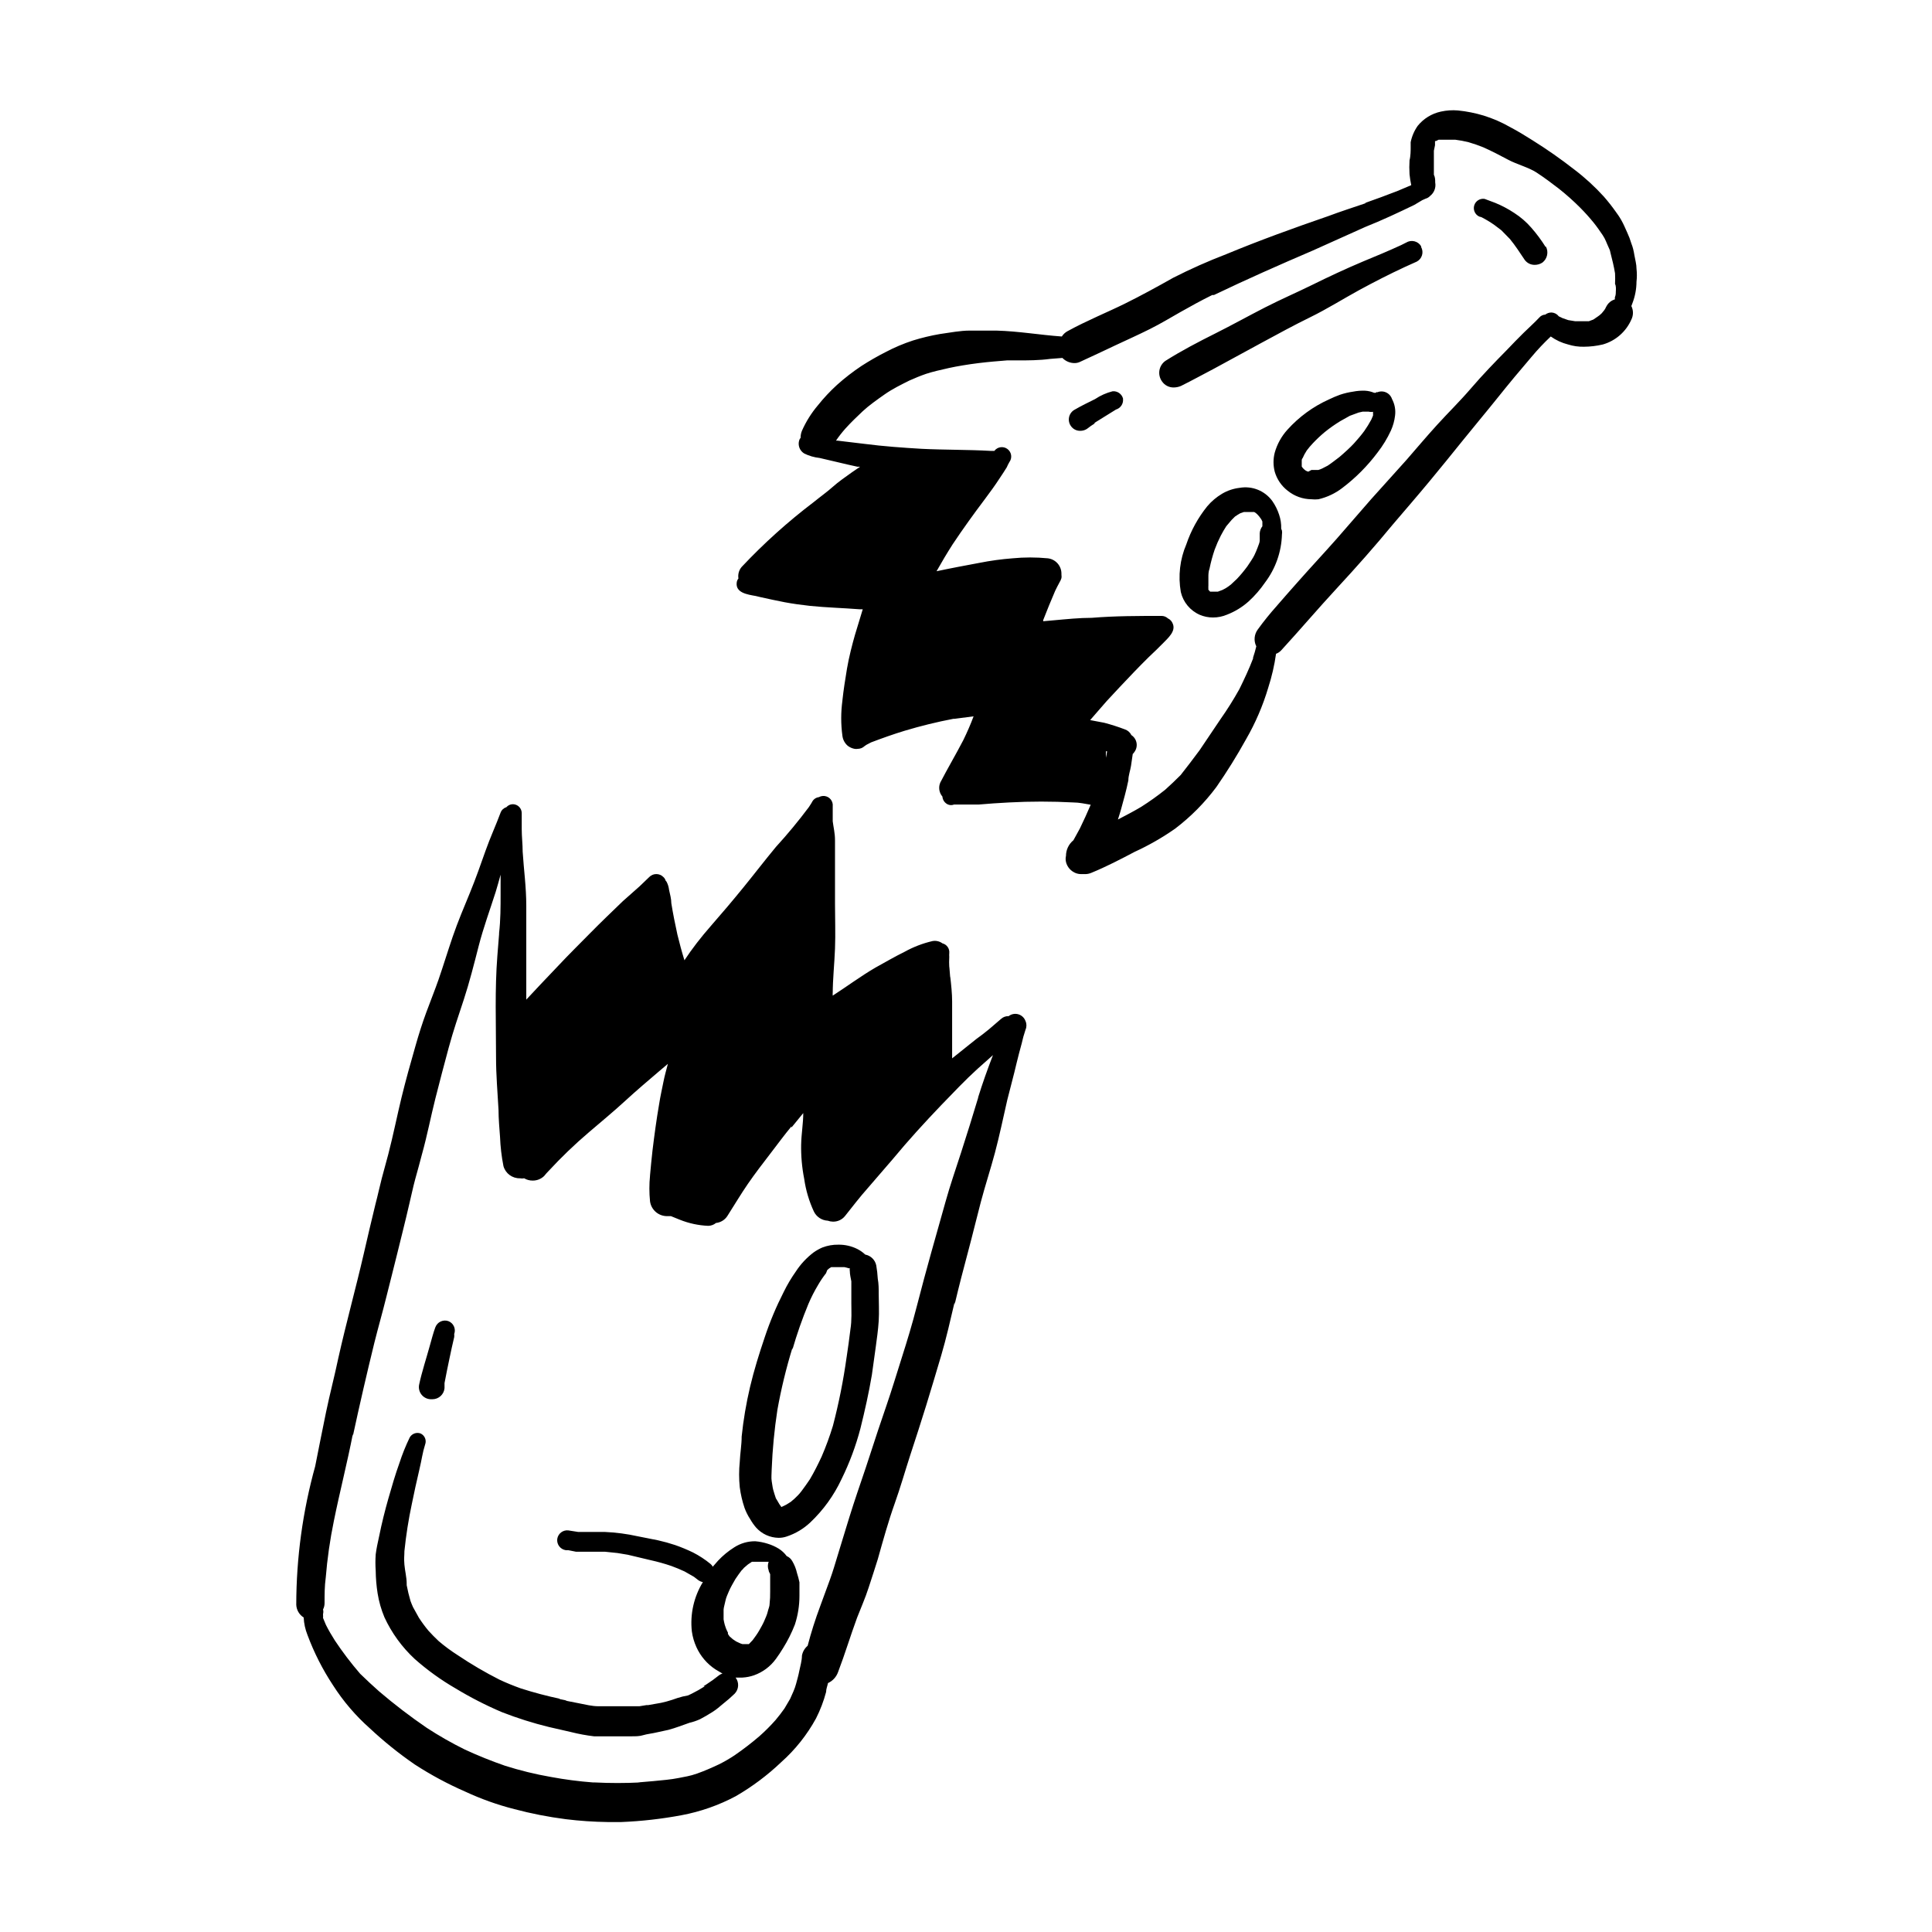
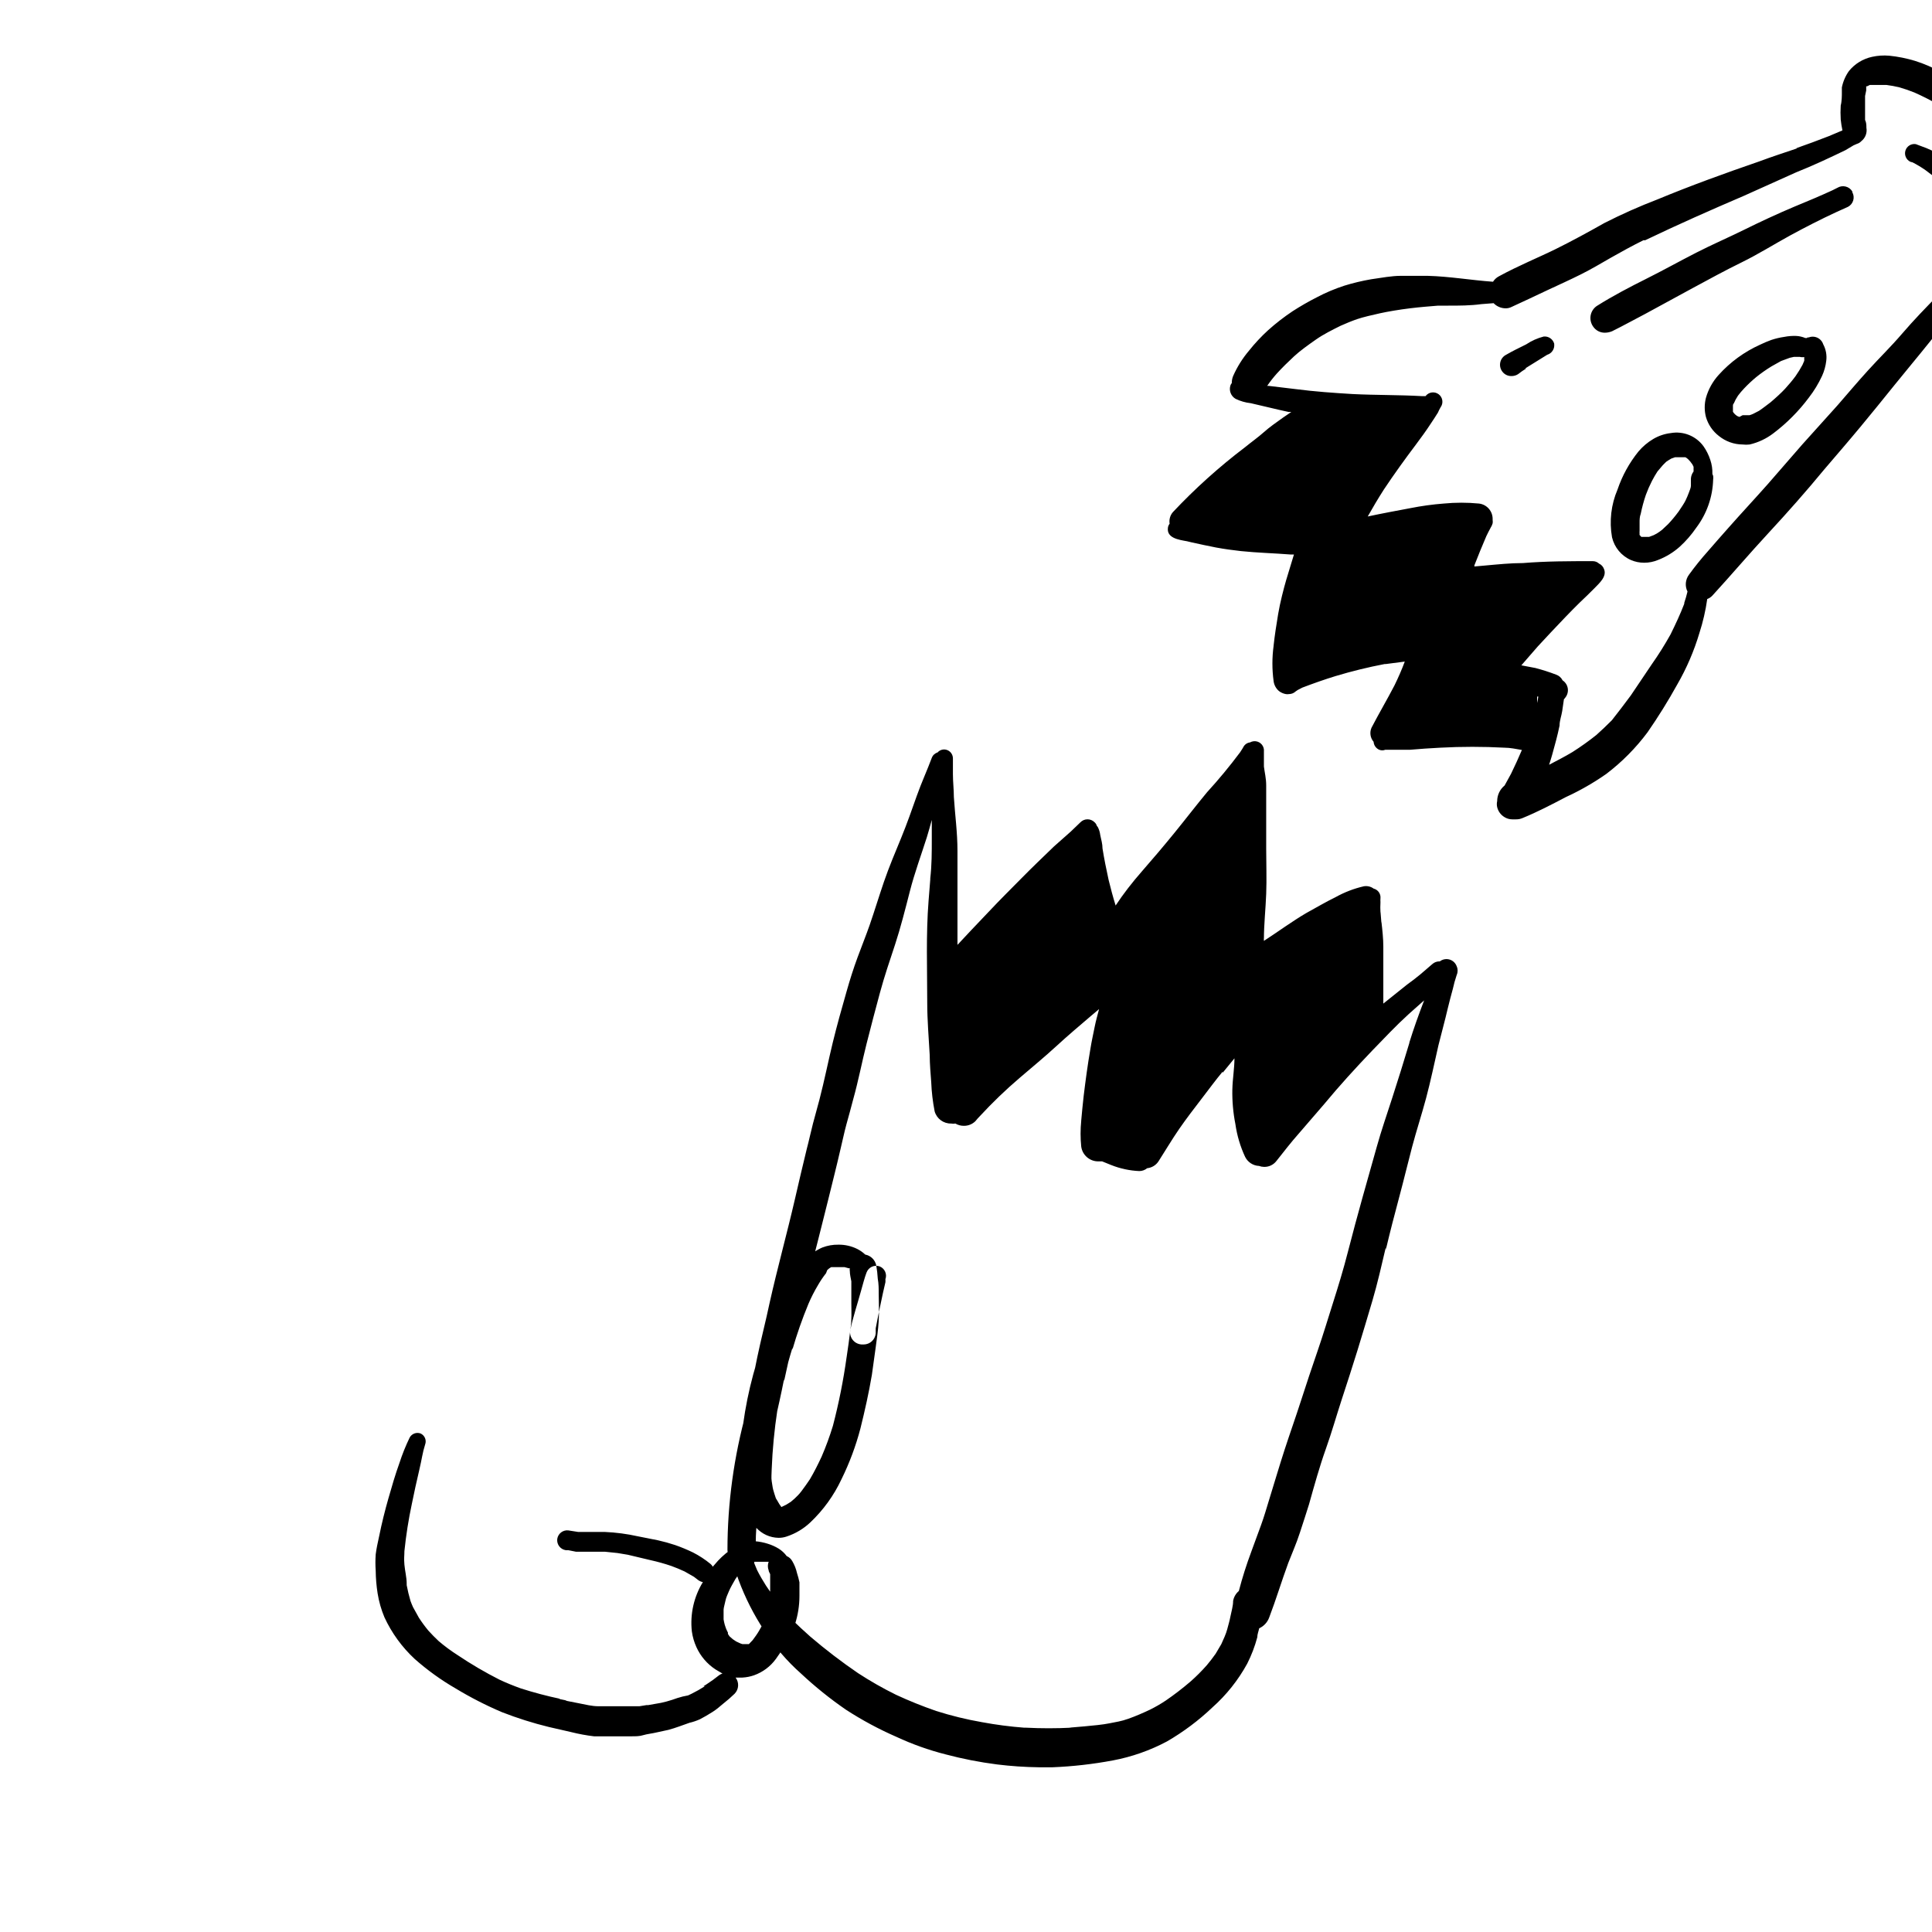
<svg xmlns="http://www.w3.org/2000/svg" fill="#000000" width="800px" height="800px" version="1.1" viewBox="144 144 512 512">
-   <path d="m355.21 560.86c-0.25-1.117-0.676-2.188-1.262-3.172-0.328-0.586-0.844-1.047-1.461-1.309-0.578-0.781-1.293-1.449-2.113-1.965-0.918-0.559-1.898-1-2.922-1.312-1.066-0.336-2.164-0.559-3.277-0.652-1.98-0.027-3.926 0.535-5.59 1.609-1.574 0.988-3.012 2.176-4.285 3.527l-1.41 1.613c-0.141-0.27-0.328-0.508-0.555-0.707-1.445-1.191-3.016-2.219-4.684-3.074-1.539-0.746-3.121-1.402-4.738-1.965-1.488-0.496-3-0.914-4.531-1.258l-5.344-1.059c-2.883-0.641-5.812-1.027-8.766-1.156h-7.051l-2.57-0.402v-0.004c-1.441-0.18-2.766 0.828-2.973 2.269-0.18 1.441 0.828 2.762 2.266 2.973h0.656l2.016 0.402h7.906-0.25l3.375 0.352 2.719 0.453 6.144 1.461h0.004c1.824 0.406 3.625 0.91 5.391 1.512 1.211 0.453 2.367 0.906 3.527 1.461l2.469 1.41 1.109 0.855v0.004c0.375 0.273 0.805 0.465 1.258 0.551-2.391 3.906-3.422 8.496-2.922 13.051 0.199 1.445 0.609 2.852 1.211 4.18 1.09 2.402 2.836 4.445 5.039 5.894l1.863 1.109c-0.328 0.09-0.637 0.246-0.906 0.453-1.051 0.848-2.144 1.637-3.277 2.367l-0.855 0.555h0.352c-1.121 0.715-2.281 1.371-3.477 1.965l-0.957 0.453-1.461 0.301v0.004c-0.918 0.238-1.828 0.523-2.719 0.855-0.977 0.32-1.969 0.59-2.973 0.805l-3.426 0.605h-0.453l-1.863 0.301h-7.809-3.023c-1.762 0-3.477-0.453-5.039-0.754l-3.828-0.754h0.504l-2.215-0.453h0.453-0.004c-3.535-0.746-7.035-1.672-10.477-2.773-1.965-0.707-3.828-1.461-5.644-2.316-3.824-1.938-7.523-4.109-11.082-6.5-1.766-1.125-3.445-2.371-5.039-3.727-0.957-0.906-1.863-1.812-2.719-2.769l-0.004-0.004c-0.906-1.09-1.746-2.234-2.516-3.426l-1.562-2.82c-0.25-0.555-0.453-1.059-0.656-1.613-0.406-1.375-0.742-2.769-1.008-4.18v-0.402c0-1.664-0.453-3.324-0.605-5.039-0.152-1.715 0-2.367 0-3.578 0.43-4.195 1.086-8.367 1.965-12.492 0.605-2.973 1.258-5.996 1.965-8.969 0.707-2.973 0.855-4.586 1.562-6.801 0.43-1.141-0.102-2.418-1.207-2.922-1.09-0.398-2.305 0.051-2.875 1.055-1.059 2.188-1.969 4.441-2.719 6.754-1.109 3.074-2.016 6.195-2.922 9.371-0.906 3.176-1.762 6.551-2.469 10.078-0.352 1.613-0.707 3.176-0.906 4.785v-0.004c-0.102 1.445-0.102 2.891 0 4.336 0.023 2.008 0.191 4.012 0.504 5.992 0.348 2.184 0.957 4.312 1.812 6.352 1.926 4.16 4.648 7.91 8.012 11.031 3.34 2.957 6.969 5.574 10.832 7.809 3.941 2.387 8.051 4.492 12.293 6.297 4.055 1.582 8.215 2.898 12.441 3.93l5.945 1.359v0.004c1.973 0.492 3.977 0.863 5.996 1.105h3.223 6.856c1.008 0 2.016 0 2.973-0.301 0.957-0.301 2.469-0.453 3.68-0.754l3.023-0.656c1.863-0.504 3.68-1.211 5.543-1.863h-0.004c0.969-0.223 1.914-0.543 2.82-0.957 1.16-0.605 2.266-1.258 3.375-1.965s1.812-1.359 2.719-2.117h0.004c1.07-0.836 2.098-1.727 3.07-2.672 1.137-1.164 1.246-2.988 0.254-4.281h1.816-0.004c1.047-0.055 2.082-0.258 3.074-0.605 2.324-0.828 4.344-2.336 5.793-4.332 0.656-0.906 1.309-1.863 1.914-2.871 1.234-1.98 2.281-4.07 3.125-6.246 0.801-2.457 1.207-5.023 1.207-7.609v-3.578c-0.168-0.832-0.387-1.656-0.652-2.469zm-7.254 8.211c0 0.656-0.352 1.359-0.504 2.066s-0.605 1.715-0.957 2.519c-0.352 0.805-0.855 1.664-1.309 2.469-0.453 0.805-1.109 1.715-1.715 2.519l-1.008 1.059h-1.715c-0.277-0.07-0.551-0.172-0.805-0.301l-0.855-0.402-0.906-0.605-0.855-0.754-0.402-0.605h-0.004c-0.023-0.117-0.023-0.238 0-0.355-0.207-0.391-0.391-0.797-0.555-1.207l-0.301-0.906c-0.125-0.465-0.227-0.938-0.305-1.414v-1.059-1.512c0-0.504 0.352-1.613 0.504-2.418 0.152-0.805 0.555-1.613 0.906-2.469s1.109-2.168 1.715-3.223v-0.25 0.25c0.555-0.805 1.059-1.562 1.613-2.266 0.242-0.211 0.461-0.449 0.652-0.707l1.059-0.906 1.059-0.707h4.434c-0.277 0.73-0.277 1.539 0 2.269 0 0.301 0.25 0.656 0.402 1.008v1.008 3.578-0.004c0.02 1.113-0.031 2.223-0.152 3.328zm28.266-89.727h-0.004c-0.301-1.461-1.457-2.594-2.922-2.871-0.617-0.582-1.312-1.074-2.066-1.461-1.562-0.785-3.289-1.184-5.039-1.16-1.461-0.027-2.914 0.23-4.281 0.758-0.816 0.355-1.59 0.793-2.316 1.309-1.84 1.398-3.426 3.102-4.688 5.039-1.219 1.723-2.297 3.543-3.223 5.441-1.98 3.879-3.668 7.906-5.039 12.039-1.461 4.332-2.82 8.664-3.879 13.148v0.004c-1.016 4.312-1.758 8.688-2.215 13.098 0 2.215-0.402 4.434-0.504 6.699-0.227 2.246-0.227 4.508 0 6.754 0.238 1.848 0.66 3.672 1.258 5.441 0.383 1.062 0.891 2.078 1.512 3.019 0.445 0.789 0.969 1.535 1.562 2.219 1.516 1.695 3.668 2.68 5.945 2.719 0.734 0.008 1.469-0.113 2.164-0.352 2.332-0.77 4.465-2.043 6.25-3.727 3.445-3.262 6.25-7.141 8.262-11.438 2.129-4.32 3.816-8.844 5.035-13.504 1.16-4.684 2.215-9.371 3.023-14.156 0.352-2.418 0.707-5.039 1.008-7.254 0.301-2.215 0.656-4.684 0.805-7.055 0.152-2.367 0-5.039 0-7.152 0-1.359 0-2.672-0.25-4.031-0.066-1.184-0.199-2.359-0.402-3.527zm-6.852 16.977c-0.301 2.469-0.656 5.039-1.008 7.356l-0.004 0.004c-0.852 6.129-2.062 12.199-3.629 18.188-0.84 2.754-1.832 5.465-2.973 8.109-0.957 2.066-1.965 4.082-3.125 6.047-0.707 1.059-1.461 2.117-2.215 3.125-0.754 1.008-1.211 1.359-1.863 2.016l-1.008 0.855-1.211 0.754-1.258 0.605c-0.398-0.523-0.754-1.078-1.059-1.664-0.148-0.207-0.285-0.426-0.402-0.652-0.25-0.754-0.504-1.512-0.707-2.266-0.203-0.754-0.25-1.512-0.402-2.316-0.152-0.805 0-2.066 0-3.074v-0.004c0.207-5.281 0.711-10.543 1.512-15.77 0.996-5.551 2.324-11.035 3.981-16.422v0.453c1.184-4.106 2.598-8.145 4.234-12.094 0.738-1.734 1.598-3.418 2.566-5.035 0.629-1.094 1.336-2.137 2.117-3.125 0.086-0.273 0.188-0.543 0.301-0.805l0.504-0.453 0.555-0.352h3.527l1.109 0.301h0.301c-0.051 0.25-0.051 0.504 0 0.754 0 0.906 0.25 1.812 0.402 2.719v5.793c0 1.918 0.152 4.59-0.25 6.957zm-114.27 14.512c0.352-1.664 0.805-3.273 1.309-5.039 0.504-1.762 1.008-3.375 1.461-5.039 0.504-1.762 0.957-3.578 1.512-5.039l0.004 0.004c0.52-1.375 2.035-2.09 3.426-1.613 1.371 0.52 2.07 2.051 1.559 3.426 0.031 0.27 0.031 0.539 0 0.809-0.453 1.863-0.855 3.777-1.258 5.691-0.402 1.914-0.906 4.332-1.309 6.5v1.359c-0.156 1.645-1.523 2.902-3.176 2.922h-0.25c-1.016 0.043-1.988-0.391-2.633-1.172-0.645-0.781-0.883-1.824-0.645-2.809zm265.51-301.38c0.375 0.668 0.461 1.453 0.242 2.184-0.219 0.734-0.723 1.344-1.398 1.695l-3.125 1.41c-4.133 1.914-8.16 3.981-12.141 6.144-3.981 2.168-8.566 5.039-12.898 7.152-4.332 2.117-8.664 4.484-12.949 6.801l-12.594 6.852c-2.922 1.512-5.793 3.125-8.766 4.586v0.004c-0.605 0.258-1.258 0.395-1.914 0.402-1.25 0.027-2.426-0.578-3.125-1.609-0.605-0.84-0.852-1.891-0.684-2.91 0.172-1.023 0.742-1.934 1.59-2.531 4.231-2.672 8.766-5.039 13.199-7.254 4.434-2.215 8.766-4.637 13.199-6.902s8.465-3.981 12.645-6.047 8.816-4.231 13.352-6.144c3.426-1.41 6.801-2.82 10.078-4.332l1.309-0.656c0.656-0.41 1.445-0.535 2.191-0.355 0.75 0.18 1.395 0.652 1.789 1.312zm-78.996 40.305c0.125 1.254-0.66 2.414-1.863 2.773l-0.402 0.25-5.441 3.375h0.301c-0.754 0.457-1.477 0.965-2.168 1.512-0.523 0.336-1.137 0.512-1.762 0.504-0.98 0.023-1.91-0.449-2.469-1.258-0.508-0.703-0.68-1.594-0.477-2.438 0.203-0.84 0.762-1.551 1.535-1.945 1.715-1.008 3.527-1.863 5.34-2.769v-0.004c1.418-0.945 2.984-1.641 4.637-2.066 1.266-0.117 2.434 0.691 2.769 1.918zm41.918 34.359c0.039-1.266-0.148-2.527-0.555-3.727-0.422-1.293-1.031-2.516-1.812-3.629-1.988-2.719-5.352-4.066-8.668-3.477-1.637 0.191-3.215 0.723-4.633 1.562-1.488 0.883-2.816 2.008-3.93 3.324-2.426 3.008-4.305 6.418-5.543 10.078-1.703 3.984-2.211 8.379-1.461 12.645 0.629 2.699 2.496 4.941 5.039 6.047 1.098 0.465 2.281 0.703 3.477 0.703 1.277 0.004 2.547-0.254 3.727-0.754 2.09-0.809 4.016-1.988 5.691-3.477 1.652-1.504 3.125-3.195 4.383-5.039 2.785-3.68 4.352-8.133 4.484-12.746 0.055-0.332 0.055-0.672 0-1.008zm-5.691 1.109v0.25 1.762c0 0.555-0.352 1.258-0.555 1.863s-0.555 1.359-0.855 2.016c-0.301 0.656-1.211 2.016-1.863 2.973l-0.004 0.004c-0.855 1.164-1.777 2.277-2.769 3.324l-1.613 1.512c-0.434 0.348-0.887 0.668-1.359 0.957l-0.855 0.453-1.211 0.453h-2.062l-0.453-0.504h-0.004c-0.023-0.098-0.023-0.203 0-0.301-0.023-0.27-0.023-0.539 0-0.805v-0.805-1.512c0-0.504 0-1.41 0.301-2.168 0.348-1.707 0.801-3.391 1.363-5.039 0.461-1.258 1-2.484 1.609-3.676 0.453-0.906 0.957-1.715 1.461-2.519l1.41-1.664 0.906-0.906 0.605-0.402 0.754-0.453 1.008-0.352h2.723l0.402 0.25 0.402 0.352 0.504 0.555 0.555 0.754 0.301 0.605h0.004c0.012 0.234 0.012 0.473 0 0.707v0.555c-0.426 0.551-0.672 1.219-0.707 1.914zm31.086-37.383-0.352 0.25h-0.402l-0.004 0.004c-0.754-0.316-1.555-0.504-2.371-0.555-1.078-0.043-2.16 0.039-3.223 0.25-1.164 0.168-2.309 0.438-3.426 0.809-1.012 0.367-2.004 0.785-2.973 1.258-4.176 1.879-7.918 4.609-10.984 8.012-1.582 1.738-2.738 3.828-3.375 6.094-0.426 1.652-0.426 3.387 0 5.039 0.578 2 1.777 3.766 3.426 5.039 1.781 1.449 4.004 2.25 6.297 2.266 0.621 0.074 1.246 0.074 1.867 0 2.285-0.531 4.434-1.543 6.297-2.973 3.551-2.684 6.703-5.856 9.371-9.422 1.391-1.789 2.574-3.734 3.527-5.793 0.57-1.262 0.945-2.602 1.105-3.981 0.195-1.508-0.086-3.039-0.805-4.383-0.258-0.789-0.836-1.434-1.598-1.77-0.758-0.336-1.625-0.336-2.383 0.008zm-20.152 19.094m19.094-14.359h-0.004c0.023 0.285 0.023 0.574 0 0.859 0.023 0.234 0.023 0.469 0 0.703l-0.453 1.059c-0.562 1.043-1.184 2.055-1.863 3.023-0.855 1.16-1.762 2.215-2.719 3.273s-2.519 2.469-3.879 3.629c-1.008 0.754-2.016 1.562-3.074 2.266l-1.461 0.754v0.004c-0.344 0.164-0.695 0.297-1.059 0.402h-1.816l-0.855 0.453-0.605-0.25-0.453-0.352-0.352-0.352-0.301-0.402v-0.5-0.707-0.301c0-0.25 0-0.504 0.25-0.754l0.453-0.957 0.605-1.008v-0.012c0.516-0.688 1.07-1.344 1.664-1.965 0.996-1.055 2.055-2.047 3.172-2.973 1.297-1.047 2.66-2.004 4.082-2.871l2.519-1.41 2.316-0.855 1.109-0.25h1.512v-0.004c0.477 0.129 0.98 0.129 1.461 0zm45.797-43.277h-0.004c0.789 1.457 0.406 3.273-0.906 4.285-0.598 0.395-1.301 0.605-2.016 0.605-1.051 0.023-2.047-0.465-2.672-1.312-1.258-1.863-2.469-3.777-3.93-5.543l-2.266-2.316-1.863-1.41c-1.094-0.766-2.238-1.457-3.426-2.066l-0.555-0.148c-1.125-0.512-1.699-1.777-1.344-2.961 0.355-1.184 1.535-1.922 2.754-1.727l2.82 1.059c1.762 0.723 3.449 1.617 5.039 2.672 1.691 1.086 3.219 2.406 4.535 3.93 1.395 1.59 2.656 3.293 3.777 5.086zm-324 362.64m181.62-158.65c-0.723-0.031-1.43 0.223-1.965 0.703l-3.223 2.769c-1.109 0.906-2.266 1.812-3.477 2.672l-6.297 5.039v-1.965-6.801-6.297c0-2.117-0.25-4.434-0.504-6.648v0.352l-0.254-3.125c0.027 0.113 0.027 0.234 0 0.352-0.051-0.922-0.051-1.848 0-2.769-0.027-0.32-0.027-0.641 0-0.961 0.137-1.203-0.641-2.324-1.816-2.617-0.754-0.551-1.699-0.77-2.617-0.605-2.609 0.602-5.117 1.57-7.457 2.871-2.672 1.309-5.039 2.719-7.707 4.18-3.879 2.266-7.609 5.039-11.285 7.406l-0.004 0.004c-0.023-0.32-0.023-0.641 0-0.957-0.02 0.184-0.02 0.367 0 0.551 0-3.981 0.453-8.012 0.605-12.043s0-7.961 0-11.891v-11.133-5.691c0-1.914-0.402-3.426-0.605-5.039v-2.519-1.461 0.004c0.148-1.348-0.816-2.562-2.164-2.723-0.523-0.055-1.051 0.051-1.512 0.305-0.75 0.09-1.406 0.543-1.762 1.207-0.25 0.504-0.605 0.957-0.906 1.461h-0.004c-2.731 3.652-5.637 7.164-8.715 10.531-2.922 3.527-5.742 7.203-8.613 10.73s-5.691 6.852-8.516 10.078c-2.82 3.223-5.039 6.098-7.106 9.219-0.707-2.266-1.309-4.535-1.863-6.801-0.605-2.769-1.16-5.492-1.613-8.312 0-1.211-0.352-2.367-0.605-3.578h0.004c-0.09-0.742-0.309-1.457-0.656-2.117l-0.25-0.301c-0.105-0.371-0.316-0.707-0.605-0.957-0.492-0.5-1.164-0.781-1.863-0.781-0.703 0-1.375 0.281-1.867 0.781l-2.57 2.469-4.434 3.93-4.281 4.133c-2.922 2.82-5.742 5.742-8.566 8.566-2.82 2.816-6.094 6.394-9.117 9.516l-3.629 3.879v-10.781-7.152-6.902c0-5.039-0.656-9.574-0.957-14.359 0-1.965-0.25-3.981-0.25-5.996v-4.231c0-0.629-0.25-1.23-0.691-1.676-0.445-0.441-1.047-0.691-1.676-0.691-0.66 0.012-1.281 0.305-1.715 0.805-0.695 0.207-1.254 0.73-1.512 1.41-1.258 3.375-2.769 6.648-3.981 10.078-1.211 3.426-2.621 7.457-4.133 11.133-1.512 3.68-3.223 7.707-4.586 11.688-1.359 3.981-2.469 7.656-3.777 11.438-1.008 2.871-2.168 5.742-3.223 8.613-1.059 2.871-2.016 5.894-2.871 8.918-1.309 4.535-2.57 9.07-3.68 13.602-1.109 4.535-2.215 10.078-3.527 15.113-0.555 2.117-1.16 4.231-1.715 6.348-0.555 2.117-1.059 4.535-1.664 6.801-1.059 4.383-2.117 8.816-3.125 13.25-2.117 9.168-4.637 18.238-6.699 27.457-1.059 5.039-2.266 9.574-3.273 14.41-1.008 4.836-1.914 9.523-2.871 14.309l0.004 0.004c-3.328 11.977-5.023 24.348-5.035 36.777 0.055 1.383 0.789 2.644 1.965 3.375 0.074 1.59 0.418 3.156 1.008 4.637 1.738 4.676 4.004 9.137 6.75 13.301 2.711 4.246 6 8.094 9.773 11.438 3.719 3.481 7.695 6.68 11.891 9.57 4.262 2.766 8.742 5.176 13.402 7.207 4.176 1.945 8.527 3.496 12.996 4.633 4.488 1.191 9.047 2.082 13.652 2.672 3.68 0.453 7.379 0.703 11.086 0.754h3.629-0.004c5.363-0.219 10.699-0.824 15.973-1.812 5.012-0.941 9.855-2.641 14.359-5.039 4.352-2.523 8.395-5.551 12.039-9.02 3.715-3.305 6.832-7.227 9.219-11.586 1.133-2.234 2.031-4.582 2.672-7.004 0-0.805 0.352-1.613 0.504-2.367 1.25-0.57 2.215-1.625 2.672-2.922 1.812-4.734 3.273-9.621 5.039-14.41 1.008-2.621 2.117-5.039 3.074-8.012s1.664-5.039 2.418-7.508c1.41-5.039 2.82-10.078 4.434-14.609 1.613-4.535 2.769-8.664 4.18-13 1.41-4.332 2.871-8.766 4.231-13.199s2.672-8.816 3.981-13.25c1.309-4.434 2.418-9.32 3.527-14.055v0.656c1.109-4.684 2.316-9.371 3.578-14.055 1.258-4.684 2.215-8.766 3.375-13.148 1.16-4.383 2.57-8.664 3.727-13 1.16-4.332 2.215-9.371 3.273-14.008 0.805-3.273 1.715-6.5 2.469-9.773 0.453-1.762 0.855-3.477 1.309-5.039l0.004 0.004c0.281-1.297 0.633-2.574 1.059-3.832 0.32-0.719 0.32-1.543 0-2.266-0.309-0.875-1.016-1.547-1.906-1.809-0.891-0.258-1.852-0.074-2.578 0.5zm-45.797 42.117c0-0.906-0.453-1.762-0.656-2.672 0.156 0.906 0.375 1.797 0.656 2.672zm37.734-20.504c-1.512 5.039-2.973 9.723-4.535 14.559-1.562 4.836-2.871 8.566-4.082 12.898-1.211 4.332-2.57 9.07-3.828 13.602-1.258 4.535-2.621 9.523-3.828 14.258-1.211 4.734-2.519 9.02-3.93 13.453-1.41 4.434-2.672 8.664-4.133 12.898-1.461 4.231-2.973 8.766-4.383 13.148-1.41 4.383-2.922 8.613-4.332 12.949-1.41 4.332-2.719 8.816-4.082 13.199-0.707 2.316-1.359 4.586-2.168 6.801l-2.57 7.004 0.004-0.004c-1.289 3.434-2.398 6.934-3.324 10.48-0.797 0.668-1.332 1.598-1.512 2.621 0 1.359-0.453 2.769-0.707 4.082-0.25 1.309-0.555 2.266-0.855 3.426-0.301 1.16-0.957 2.621-1.562 3.93l-1.512 2.57c-0.754 1.059-1.512 2.066-2.367 3.074v-0.004c-1.336 1.516-2.766 2.945-4.281 4.281-2.094 1.797-4.277 3.477-6.551 5.039-1.34 0.895-2.734 1.703-4.18 2.418-1.914 0.906-3.777 1.715-5.742 2.418-1.965 0.707-3.324 0.855-5.039 1.211-1.715 0.352-4.383 0.605-6.602 0.805l-4.133 0.352h0.656c-3.992 0.203-7.996 0.203-11.988 0h-0.504c-3.754-0.285-7.484-0.773-11.188-1.461-4.109-0.715-8.164-1.707-12.141-2.969-3.613-1.25-7.16-2.68-10.629-4.285-3.473-1.711-6.836-3.629-10.078-5.742-4.387-2.996-8.605-6.223-12.645-9.672-1.664-1.461-3.324-3.023-5.039-4.684v-0.004c-2.414-2.797-4.652-5.738-6.699-8.816-0.855-1.359-1.664-2.719-2.367-4.133l-0.754-1.812h-0.004c0.023-0.27 0.023-0.539 0-0.805v-0.254c0.102-0.395 0.102-0.812 0-1.207 0.266-0.516 0.402-1.086 0.402-1.664 0-2.266 0-4.484 0.301-6.699h0.004c0.41-5.078 1.133-10.125 2.164-15.117 1.562-7.707 3.477-15.113 5.039-23.074v0.555c1.781-8.262 3.68-16.492 5.691-24.688 1.008-4.031 2.168-8.062 3.176-12.141 1.008-4.082 1.914-7.508 2.82-11.234 0.906-3.727 2.215-8.816 3.223-13.25 0.555-2.266 1.008-4.535 1.613-6.75 0.605-2.215 1.211-4.332 1.762-6.5 1.41-5.039 2.367-10.078 3.578-14.863 1.211-4.785 2.316-8.969 3.527-13.453 1.211-4.484 2.621-8.566 4.031-12.848s2.719-9.422 3.93-14.156c1.211-4.734 2.973-9.523 4.484-14.258 0.453-1.512 0.906-3.074 1.309-4.586v5.039c0 3.477 0 6.953-0.402 10.43v0.301l-0.453 5.691c-0.707 9.02-0.352 17.984-0.352 27.004 0 4.637 0.402 9.219 0.656 13.855 0 2.367 0.25 5.039 0.402 7.203v0.004c0.102 2.59 0.406 5.168 0.906 7.711 0.551 1.949 2.356 3.277 4.383 3.223 0.367 0.074 0.742 0.074 1.109 0 0.688 0.406 1.469 0.613 2.266 0.605 1.129 0.012 2.215-0.426 3.023-1.211 0.395-0.492 0.812-0.965 1.258-1.41 3.293-3.559 6.793-6.926 10.48-10.074 3.223-2.769 6.551-5.492 9.672-8.363 3.125-2.871 6.047-5.34 9.117-7.961l2.266-1.914c-0.402 1.562-0.855 3.125-1.16 4.684-0.301 1.562-0.855 3.981-1.16 5.996-0.707 4.082-1.258 8.211-1.762 12.344-0.25 2.168-0.453 4.383-0.656 6.602h0.008c-0.227 2.262-0.227 4.539 0 6.801 0.301 2.246 2.219 3.922 4.484 3.93h1.059l2.367 0.957c2.391 0.957 4.93 1.504 7.508 1.613 0.754-0.012 1.48-0.277 2.062-0.758 1.242-0.129 2.356-0.812 3.023-1.863 1.812-2.82 3.527-5.742 5.441-8.516 1.914-2.769 3.93-5.391 5.945-8.012 1.863-2.418 3.777-5.039 5.594-7.203v0.301l3.125-3.828c0 2.719-0.504 5.492-0.555 8.262h-0.004c-0.059 3.078 0.211 6.152 0.809 9.172 0.426 3 1.293 5.918 2.57 8.664 0.691 1.414 2.102 2.344 3.676 2.418 0.438 0.16 0.895 0.246 1.359 0.254 1.254 0.031 2.449-0.527 3.227-1.512 1.965-2.469 3.93-5.039 5.996-7.356l6.648-7.707c4.18-5.039 8.363-9.621 12.797-14.258 3.176-3.273 6.297-6.602 9.672-9.672l4.082-3.629c-1.461 3.777-2.769 7.453-3.93 11.184zm174.47-216.29c0.125-1.125 0.125-2.254 0-3.379 0-1.211-0.352-2.367-0.555-3.578-0.199-1.207-0.402-2.113-0.805-3.121-0.293-1-0.664-1.977-1.109-2.922-0.504-1.109-0.957-2.215-1.562-3.273-0.605-1.059-0.957-1.512-1.461-2.215v-0.004c-0.988-1.395-2.047-2.742-3.172-4.031-2.379-2.617-4.992-5.012-7.809-7.152-3.559-2.781-7.258-5.367-11.086-7.758-1.914-1.211-3.879-2.418-5.894-3.477-2.231-1.281-4.598-2.309-7.051-3.074-2.219-0.668-4.496-1.125-6.805-1.359-1.516-0.129-3.047-0.027-4.531 0.301-2.422 0.52-4.59 1.855-6.148 3.777-0.914 1.301-1.551 2.777-1.863 4.336v1.512c0 0.504 0 2.168-0.301 3.273-0.078 1.242-0.078 2.484 0 3.727 0.102 0.965 0.25 1.926 0.453 2.871l-3.578 1.512c-2.871 1.109-5.793 2.215-8.715 3.223h0.352c-3.426 1.16-6.852 2.266-10.078 3.477-9.07 3.125-18.137 6.398-27.004 10.078-4.789 1.836-9.48 3.922-14.055 6.25-4.281 2.418-8.516 4.734-12.898 6.902-4.383 2.168-10.078 4.484-15.113 7.254-0.617 0.332-1.137 0.816-1.512 1.41-5.742-0.402-11.488-1.41-17.281-1.562h-7.254c-2.215 0-5.039 0.504-7.758 0.906-2.422 0.418-4.809 0.988-7.156 1.715-2.5 0.816-4.93 1.844-7.254 3.074-2.195 1.113-4.328 2.344-6.398 3.676-2.285 1.523-4.457 3.207-6.5 5.039-1.816 1.66-3.504 3.465-5.039 5.391-1.727 2.035-3.152 4.309-4.231 6.75-0.242 0.59-0.363 1.227-0.352 1.863-0.156 0.176-0.277 0.383-0.355 0.605-0.453 1.363 0.117 2.859 1.363 3.578 1.266 0.613 2.629 1.004 4.031 1.156l4.734 1.109c1.762 0.402 3.527 0.855 5.289 1.211h0.707l-2.215 1.512c-1.762 1.258-3.578 2.519-5.039 3.828-1.461 1.309-3.375 2.672-5.039 4.031-6.832 5.184-13.219 10.93-19.094 17.18-0.727 0.848-1.039 1.973-0.859 3.07-0.25 0.305-0.406 0.672-0.453 1.059-0.352 2.719 2.769 3.176 5.039 3.578l1.258 0.301c2.117 0.453 4.281 0.957 6.449 1.359 2.168 0.402 4.383 0.707 6.648 0.957 4.383 0.453 8.766 0.555 13.199 0.906h0.805c-0.656 2.266-1.41 4.535-2.066 6.801s-1.613 5.945-2.117 8.969-0.906 5.594-1.211 8.414l0.008 0.004c-0.426 3.109-0.426 6.262 0 9.371 0.129 1.016 0.633 1.949 1.41 2.617 0.531 0.41 1.156 0.688 1.816 0.809 0.281 0.047 0.57 0.047 0.855 0 0.656-0.008 1.285-0.258 1.762-0.707l0.504-0.352 1.258-0.656c2.922-1.109 5.894-2.168 8.867-3.074h0.004c4.258-1.281 8.578-2.34 12.945-3.172h0.301l5.039-0.656c-0.805 2.168-1.715 4.231-2.719 6.297-1.965 3.777-4.133 7.457-6.098 11.234v0.004c-0.547 1.242-0.332 2.695 0.555 3.727 0.062 0.934 0.648 1.754 1.512 2.117 0.504 0.199 1.062 0.199 1.562 0h2.621 3.879c2.719-0.25 5.34-0.402 8.062-0.555h-0.004c5.691-0.305 11.391-0.305 17.082 0 1.512 0 3.074 0.352 4.586 0.605-0.906 2.117-1.863 4.231-2.871 6.297l-1.715 3.125v-0.004c-1.242 1.016-1.965 2.531-1.965 4.133-0.125 0.531-0.125 1.082 0 1.613 0.262 1.09 0.953 2.035 1.914 2.617 0.617 0.391 1.332 0.602 2.066 0.605h1.008c0.605 0.012 1.207-0.109 1.762-0.352 3.93-1.613 7.707-3.578 11.438-5.543 3.754-1.719 7.348-3.777 10.73-6.144 4.144-3.148 7.824-6.863 10.934-11.035 2.828-4.078 5.453-8.301 7.859-12.645 2.496-4.32 4.473-8.922 5.894-13.703 0.945-2.926 1.637-5.926 2.062-8.969 0.523-0.188 0.988-0.5 1.363-0.906 5.039-5.492 9.773-11.082 14.812-16.523s10.078-11.133 14.812-16.879c3.223-3.777 6.5-7.559 9.672-11.387 3.176-3.828 5.945-7.254 8.867-10.883 2.922-3.629 6.144-7.457 9.168-11.234 3.023-3.777 5.996-7.356 9.07-10.934 1.562-1.863 3.176-3.578 5.039-5.34h-0.004c1.383 0.984 2.938 1.703 4.586 2.117 1.352 0.426 2.766 0.629 4.184 0.602 1.695-0.008 3.387-0.211 5.035-0.602 3.379-0.965 6.148-3.387 7.559-6.602 0.559-1.125 0.559-2.449 0-3.578l0.301-0.805c0.695-1.82 1.055-3.746 1.059-5.691zm-140.61 126.2v-1.715h0.305c-0.066 0.578-0.168 1.148-0.305 1.715zm132.05-118.55m3.074-5.039c0 0.504 0 1.008-0.25 1.562v0.555h-0.004c-0.988 0.297-1.809 0.988-2.269 1.914-0.102 0.156-0.188 0.328-0.25 0.504l-0.301 0.453-0.656 0.805-0.555 0.504-0.555 0.402-1.109 0.758-1.211 0.453h-3.578l-1.863-0.301-1.461-0.504-1.059-0.504h0.004c-0.445-0.59-1.125-0.957-1.863-1.008-0.617-0.02-1.223 0.176-1.715 0.555-0.625 0.031-1.207 0.324-1.609 0.805-1.309 1.41-2.769 2.672-4.133 4.031-1.359 1.359-3.023 3.023-4.484 4.586-3.176 3.223-6.348 6.5-9.422 10.078s-6.047 6.449-9.02 9.723c-2.973 3.273-5.34 6.098-8.012 9.168l-0.402 0.453c-3.023 3.375-6.098 6.801-9.07 10.078l-9.117 10.48c-3.477 3.93-7.055 7.758-10.48 11.637-1.812 2.066-3.629 4.082-5.391 6.144h0.004c-1.785 1.992-3.469 4.078-5.039 6.246-0.973 1.297-1.129 3.035-0.402 4.484-0.25 1.008-0.504 1.965-0.855 2.973v0.25c-1.059 2.769-2.316 5.441-3.629 8.113-1.535 2.758-3.215 5.43-5.035 8.012l-5.492 8.16c-1.664 2.266-3.375 4.484-5.039 6.602-1.309 1.309-2.672 2.621-4.082 3.879-2.031 1.625-4.152 3.137-6.348 4.531-2.016 1.211-4.082 2.266-6.195 3.375 0.301-0.906 0.555-1.762 0.805-2.621 0.707-2.57 1.41-5.039 1.965-7.758 0-1.309 0.504-2.57 0.707-3.879 0.203-1.309 0.301-2.066 0.453-3.125v0.004c0.141-0.109 0.262-0.246 0.352-0.402 0.559-0.688 0.801-1.578 0.668-2.449-0.137-0.875-0.633-1.652-1.375-2.137-0.344-0.711-0.961-1.254-1.711-1.512-1.797-0.688-3.633-1.273-5.492-1.762l-3.727-0.707c1.41-1.664 2.922-3.324 4.383-5.039l3.426-3.68c2.519-2.672 5.039-5.34 7.707-7.961 1.309-1.258 2.621-2.469 3.879-3.777 1.258-1.309 3.324-3.074 2.519-5.039v0.004c-0.223-0.645-0.691-1.172-1.309-1.461-0.453-0.418-1.047-0.652-1.664-0.656-6.144 0-12.344 0-18.488 0.504-3.324 0-6.699 0.352-10.078 0.656l-2.82 0.25v-0.301c1.008-2.621 2.016-5.039 3.176-7.758 0.352-0.707 0.707-1.461 1.109-2.168h-0.004c0.246-0.371 0.434-0.781 0.555-1.207 0.047-0.285 0.047-0.574 0-0.859v-0.301c0.012-2.086-1.551-3.848-3.625-4.082-3.102-0.301-6.223-0.301-9.32 0-2.961 0.227-5.906 0.633-8.82 1.211-3.777 0.707-7.559 1.41-11.336 2.215 1.359-2.418 2.769-4.785 4.281-7.152 2.719-4.082 5.594-8.062 8.516-11.941 1.359-1.812 2.719-3.68 3.93-5.543 0.656-0.957 1.258-1.914 1.863-2.871h0.004c0.203-0.484 0.438-0.953 0.703-1.41 0.82-1.098 0.598-2.656-0.504-3.477-1.098-0.82-2.656-0.594-3.477 0.504h-0.906c-6.144-0.352-12.293-0.25-18.391-0.555-5.039-0.301-10.078-0.656-15.113-1.309l-7.152-0.855h-0.402c0.766-1.129 1.609-2.207 2.519-3.227 1.461-1.613 3.023-3.125 4.586-4.586s3.828-3.074 5.844-4.484 4.281-2.519 6.5-3.629c1.461-0.656 2.922-1.258 4.383-1.762 1.461-0.504 4.031-1.109 6.098-1.562s5.039-0.957 7.91-1.309c2.871-0.352 5.039-0.504 7.457-0.707h3.172-0.453c2.871 0 5.793 0 8.766-0.402l3.223-0.25c0.832 0.859 1.977 1.352 3.172 1.363 0.543 0.008 1.078-0.113 1.562-0.355 3.125-1.41 6.246-2.922 9.371-4.383 3.125-1.461 6.047-2.769 9.07-4.281 3.023-1.512 5.391-2.973 8.062-4.484s5.594-3.125 8.465-4.535h0.453c8.613-4.133 17.383-8.012 26.199-11.789l13.898-6.246c4.434-1.762 8.715-3.777 13-5.844l2.117-1.262 0.906-0.402c0.445-0.121 0.844-0.367 1.156-0.703 1.09-0.844 1.613-2.227 1.363-3.578 0-0.656 0-1.359-0.352-2.066v-2.519-3.828l0.301-1.461v-0.402c-0.016-0.117-0.016-0.238 0-0.352v-0.352h0.25l0.707-0.352h4.387l-0.004-0.004c1.188 0.148 2.363 0.367 3.527 0.656 1.332 0.383 2.644 0.84 3.93 1.359 2.266 1.008 4.484 2.168 6.648 3.324 2.168 1.16 5.391 2.016 7.406 3.324 2.016 1.309 4.031 2.82 5.996 4.332v0.004c1.977 1.566 3.863 3.246 5.644 5.035 1.258 1.266 2.449 2.594 3.574 3.981 0.855 1.059 1.613 2.168 2.367 3.273 0.754 1.109 1.059 2.168 1.562 3.223 0.504 1.059 0.352 0.957 0.504 1.461 0.453 1.762 0.906 3.578 1.211 5.441v0.004c0.047 0.941 0.047 1.883 0 2.82 0.301 0.555 0.25 1.359 0.199 2.168z" />
+   <path d="m355.21 560.86c-0.25-1.117-0.676-2.188-1.262-3.172-0.328-0.586-0.844-1.047-1.461-1.309-0.578-0.781-1.293-1.449-2.113-1.965-0.918-0.559-1.898-1-2.922-1.312-1.066-0.336-2.164-0.559-3.277-0.652-1.98-0.027-3.926 0.535-5.59 1.609-1.574 0.988-3.012 2.176-4.285 3.527l-1.41 1.613c-0.141-0.27-0.328-0.508-0.555-0.707-1.445-1.191-3.016-2.219-4.684-3.074-1.539-0.746-3.121-1.402-4.738-1.965-1.488-0.496-3-0.914-4.531-1.258l-5.344-1.059c-2.883-0.641-5.812-1.027-8.766-1.156h-7.051l-2.57-0.402v-0.004c-1.441-0.18-2.766 0.828-2.973 2.269-0.18 1.441 0.828 2.762 2.266 2.973h0.656l2.016 0.402h7.906-0.25l3.375 0.352 2.719 0.453 6.144 1.461h0.004c1.824 0.406 3.625 0.91 5.391 1.512 1.211 0.453 2.367 0.906 3.527 1.461l2.469 1.41 1.109 0.855v0.004c0.375 0.273 0.805 0.465 1.258 0.551-2.391 3.906-3.422 8.496-2.922 13.051 0.199 1.445 0.609 2.852 1.211 4.18 1.09 2.402 2.836 4.445 5.039 5.894l1.863 1.109c-0.328 0.09-0.637 0.246-0.906 0.453-1.051 0.848-2.144 1.637-3.277 2.367l-0.855 0.555h0.352c-1.121 0.715-2.281 1.371-3.477 1.965l-0.957 0.453-1.461 0.301v0.004c-0.918 0.238-1.828 0.523-2.719 0.855-0.977 0.32-1.969 0.59-2.973 0.805l-3.426 0.605h-0.453l-1.863 0.301h-7.809-3.023c-1.762 0-3.477-0.453-5.039-0.754l-3.828-0.754h0.504l-2.215-0.453h0.453-0.004c-3.535-0.746-7.035-1.672-10.477-2.773-1.965-0.707-3.828-1.461-5.644-2.316-3.824-1.938-7.523-4.109-11.082-6.5-1.766-1.125-3.445-2.371-5.039-3.727-0.957-0.906-1.863-1.812-2.719-2.769l-0.004-0.004c-0.906-1.09-1.746-2.234-2.516-3.426l-1.562-2.82c-0.25-0.555-0.453-1.059-0.656-1.613-0.406-1.375-0.742-2.769-1.008-4.18v-0.402c0-1.664-0.453-3.324-0.605-5.039-0.152-1.715 0-2.367 0-3.578 0.43-4.195 1.086-8.367 1.965-12.492 0.605-2.973 1.258-5.996 1.965-8.969 0.707-2.973 0.855-4.586 1.562-6.801 0.43-1.141-0.102-2.418-1.207-2.922-1.09-0.398-2.305 0.051-2.875 1.055-1.059 2.188-1.969 4.441-2.719 6.754-1.109 3.074-2.016 6.195-2.922 9.371-0.906 3.176-1.762 6.551-2.469 10.078-0.352 1.613-0.707 3.176-0.906 4.785v-0.004c-0.102 1.445-0.102 2.891 0 4.336 0.023 2.008 0.191 4.012 0.504 5.992 0.348 2.184 0.957 4.312 1.812 6.352 1.926 4.16 4.648 7.91 8.012 11.031 3.34 2.957 6.969 5.574 10.832 7.809 3.941 2.387 8.051 4.492 12.293 6.297 4.055 1.582 8.215 2.898 12.441 3.93l5.945 1.359v0.004c1.973 0.492 3.977 0.863 5.996 1.105h3.223 6.856c1.008 0 2.016 0 2.973-0.301 0.957-0.301 2.469-0.453 3.68-0.754l3.023-0.656c1.863-0.504 3.68-1.211 5.543-1.863h-0.004c0.969-0.223 1.914-0.543 2.82-0.957 1.16-0.605 2.266-1.258 3.375-1.965s1.812-1.359 2.719-2.117h0.004c1.07-0.836 2.098-1.727 3.07-2.672 1.137-1.164 1.246-2.988 0.254-4.281h1.816-0.004c1.047-0.055 2.082-0.258 3.074-0.605 2.324-0.828 4.344-2.336 5.793-4.332 0.656-0.906 1.309-1.863 1.914-2.871 1.234-1.98 2.281-4.07 3.125-6.246 0.801-2.457 1.207-5.023 1.207-7.609v-3.578c-0.168-0.832-0.387-1.656-0.652-2.469zm-7.254 8.211c0 0.656-0.352 1.359-0.504 2.066s-0.605 1.715-0.957 2.519c-0.352 0.805-0.855 1.664-1.309 2.469-0.453 0.805-1.109 1.715-1.715 2.519l-1.008 1.059h-1.715c-0.277-0.07-0.551-0.172-0.805-0.301l-0.855-0.402-0.906-0.605-0.855-0.754-0.402-0.605h-0.004c-0.023-0.117-0.023-0.238 0-0.355-0.207-0.391-0.391-0.797-0.555-1.207l-0.301-0.906c-0.125-0.465-0.227-0.938-0.305-1.414v-1.059-1.512c0-0.504 0.352-1.613 0.504-2.418 0.152-0.805 0.555-1.613 0.906-2.469s1.109-2.168 1.715-3.223v-0.25 0.25c0.555-0.805 1.059-1.562 1.613-2.266 0.242-0.211 0.461-0.449 0.652-0.707l1.059-0.906 1.059-0.707h4.434c-0.277 0.73-0.277 1.539 0 2.269 0 0.301 0.25 0.656 0.402 1.008v1.008 3.578-0.004c0.02 1.113-0.031 2.223-0.152 3.328zm28.266-89.727h-0.004c-0.301-1.461-1.457-2.594-2.922-2.871-0.617-0.582-1.312-1.074-2.066-1.461-1.562-0.785-3.289-1.184-5.039-1.16-1.461-0.027-2.914 0.23-4.281 0.758-0.816 0.355-1.59 0.793-2.316 1.309-1.84 1.398-3.426 3.102-4.688 5.039-1.219 1.723-2.297 3.543-3.223 5.441-1.98 3.879-3.668 7.906-5.039 12.039-1.461 4.332-2.82 8.664-3.879 13.148v0.004c-1.016 4.312-1.758 8.688-2.215 13.098 0 2.215-0.402 4.434-0.504 6.699-0.227 2.246-0.227 4.508 0 6.754 0.238 1.848 0.66 3.672 1.258 5.441 0.383 1.062 0.891 2.078 1.512 3.019 0.445 0.789 0.969 1.535 1.562 2.219 1.516 1.695 3.668 2.68 5.945 2.719 0.734 0.008 1.469-0.113 2.164-0.352 2.332-0.77 4.465-2.043 6.25-3.727 3.445-3.262 6.25-7.141 8.262-11.438 2.129-4.32 3.816-8.844 5.035-13.504 1.16-4.684 2.215-9.371 3.023-14.156 0.352-2.418 0.707-5.039 1.008-7.254 0.301-2.215 0.656-4.684 0.805-7.055 0.152-2.367 0-5.039 0-7.152 0-1.359 0-2.672-0.25-4.031-0.066-1.184-0.199-2.359-0.402-3.527zm-6.852 16.977c-0.301 2.469-0.656 5.039-1.008 7.356l-0.004 0.004c-0.852 6.129-2.062 12.199-3.629 18.188-0.84 2.754-1.832 5.465-2.973 8.109-0.957 2.066-1.965 4.082-3.125 6.047-0.707 1.059-1.461 2.117-2.215 3.125-0.754 1.008-1.211 1.359-1.863 2.016l-1.008 0.855-1.211 0.754-1.258 0.605c-0.398-0.523-0.754-1.078-1.059-1.664-0.148-0.207-0.285-0.426-0.402-0.652-0.25-0.754-0.504-1.512-0.707-2.266-0.203-0.754-0.25-1.512-0.402-2.316-0.152-0.805 0-2.066 0-3.074v-0.004c0.207-5.281 0.711-10.543 1.512-15.77 0.996-5.551 2.324-11.035 3.981-16.422v0.453c1.184-4.106 2.598-8.145 4.234-12.094 0.738-1.734 1.598-3.418 2.566-5.035 0.629-1.094 1.336-2.137 2.117-3.125 0.086-0.273 0.188-0.543 0.301-0.805l0.504-0.453 0.555-0.352h3.527l1.109 0.301h0.301c-0.051 0.25-0.051 0.504 0 0.754 0 0.906 0.25 1.812 0.402 2.719v5.793c0 1.918 0.152 4.59-0.25 6.957zc0.352-1.664 0.805-3.273 1.309-5.039 0.504-1.762 1.008-3.375 1.461-5.039 0.504-1.762 0.957-3.578 1.512-5.039l0.004 0.004c0.52-1.375 2.035-2.09 3.426-1.613 1.371 0.52 2.07 2.051 1.559 3.426 0.031 0.27 0.031 0.539 0 0.809-0.453 1.863-0.855 3.777-1.258 5.691-0.402 1.914-0.906 4.332-1.309 6.5v1.359c-0.156 1.645-1.523 2.902-3.176 2.922h-0.25c-1.016 0.043-1.988-0.391-2.633-1.172-0.645-0.781-0.883-1.824-0.645-2.809zm265.51-301.38c0.375 0.668 0.461 1.453 0.242 2.184-0.219 0.734-0.723 1.344-1.398 1.695l-3.125 1.41c-4.133 1.914-8.16 3.981-12.141 6.144-3.981 2.168-8.566 5.039-12.898 7.152-4.332 2.117-8.664 4.484-12.949 6.801l-12.594 6.852c-2.922 1.512-5.793 3.125-8.766 4.586v0.004c-0.605 0.258-1.258 0.395-1.914 0.402-1.25 0.027-2.426-0.578-3.125-1.609-0.605-0.84-0.852-1.891-0.684-2.91 0.172-1.023 0.742-1.934 1.59-2.531 4.231-2.672 8.766-5.039 13.199-7.254 4.434-2.215 8.766-4.637 13.199-6.902s8.465-3.981 12.645-6.047 8.816-4.231 13.352-6.144c3.426-1.41 6.801-2.82 10.078-4.332l1.309-0.656c0.656-0.41 1.445-0.535 2.191-0.355 0.75 0.18 1.395 0.652 1.789 1.312zm-78.996 40.305c0.125 1.254-0.66 2.414-1.863 2.773l-0.402 0.25-5.441 3.375h0.301c-0.754 0.457-1.477 0.965-2.168 1.512-0.523 0.336-1.137 0.512-1.762 0.504-0.98 0.023-1.91-0.449-2.469-1.258-0.508-0.703-0.68-1.594-0.477-2.438 0.203-0.84 0.762-1.551 1.535-1.945 1.715-1.008 3.527-1.863 5.34-2.769v-0.004c1.418-0.945 2.984-1.641 4.637-2.066 1.266-0.117 2.434 0.691 2.769 1.918zm41.918 34.359c0.039-1.266-0.148-2.527-0.555-3.727-0.422-1.293-1.031-2.516-1.812-3.629-1.988-2.719-5.352-4.066-8.668-3.477-1.637 0.191-3.215 0.723-4.633 1.562-1.488 0.883-2.816 2.008-3.93 3.324-2.426 3.008-4.305 6.418-5.543 10.078-1.703 3.984-2.211 8.379-1.461 12.645 0.629 2.699 2.496 4.941 5.039 6.047 1.098 0.465 2.281 0.703 3.477 0.703 1.277 0.004 2.547-0.254 3.727-0.754 2.09-0.809 4.016-1.988 5.691-3.477 1.652-1.504 3.125-3.195 4.383-5.039 2.785-3.68 4.352-8.133 4.484-12.746 0.055-0.332 0.055-0.672 0-1.008zm-5.691 1.109v0.25 1.762c0 0.555-0.352 1.258-0.555 1.863s-0.555 1.359-0.855 2.016c-0.301 0.656-1.211 2.016-1.863 2.973l-0.004 0.004c-0.855 1.164-1.777 2.277-2.769 3.324l-1.613 1.512c-0.434 0.348-0.887 0.668-1.359 0.957l-0.855 0.453-1.211 0.453h-2.062l-0.453-0.504h-0.004c-0.023-0.098-0.023-0.203 0-0.301-0.023-0.27-0.023-0.539 0-0.805v-0.805-1.512c0-0.504 0-1.41 0.301-2.168 0.348-1.707 0.801-3.391 1.363-5.039 0.461-1.258 1-2.484 1.609-3.676 0.453-0.906 0.957-1.715 1.461-2.519l1.41-1.664 0.906-0.906 0.605-0.402 0.754-0.453 1.008-0.352h2.723l0.402 0.25 0.402 0.352 0.504 0.555 0.555 0.754 0.301 0.605h0.004c0.012 0.234 0.012 0.473 0 0.707v0.555c-0.426 0.551-0.672 1.219-0.707 1.914zm31.086-37.383-0.352 0.25h-0.402l-0.004 0.004c-0.754-0.316-1.555-0.504-2.371-0.555-1.078-0.043-2.16 0.039-3.223 0.25-1.164 0.168-2.309 0.438-3.426 0.809-1.012 0.367-2.004 0.785-2.973 1.258-4.176 1.879-7.918 4.609-10.984 8.012-1.582 1.738-2.738 3.828-3.375 6.094-0.426 1.652-0.426 3.387 0 5.039 0.578 2 1.777 3.766 3.426 5.039 1.781 1.449 4.004 2.25 6.297 2.266 0.621 0.074 1.246 0.074 1.867 0 2.285-0.531 4.434-1.543 6.297-2.973 3.551-2.684 6.703-5.856 9.371-9.422 1.391-1.789 2.574-3.734 3.527-5.793 0.57-1.262 0.945-2.602 1.105-3.981 0.195-1.508-0.086-3.039-0.805-4.383-0.258-0.789-0.836-1.434-1.598-1.77-0.758-0.336-1.625-0.336-2.383 0.008zm-20.152 19.094m19.094-14.359h-0.004c0.023 0.285 0.023 0.574 0 0.859 0.023 0.234 0.023 0.469 0 0.703l-0.453 1.059c-0.562 1.043-1.184 2.055-1.863 3.023-0.855 1.16-1.762 2.215-2.719 3.273s-2.519 2.469-3.879 3.629c-1.008 0.754-2.016 1.562-3.074 2.266l-1.461 0.754v0.004c-0.344 0.164-0.695 0.297-1.059 0.402h-1.816l-0.855 0.453-0.605-0.25-0.453-0.352-0.352-0.352-0.301-0.402v-0.5-0.707-0.301c0-0.25 0-0.504 0.25-0.754l0.453-0.957 0.605-1.008v-0.012c0.516-0.688 1.07-1.344 1.664-1.965 0.996-1.055 2.055-2.047 3.172-2.973 1.297-1.047 2.66-2.004 4.082-2.871l2.519-1.41 2.316-0.855 1.109-0.25h1.512v-0.004c0.477 0.129 0.98 0.129 1.461 0zm45.797-43.277h-0.004c0.789 1.457 0.406 3.273-0.906 4.285-0.598 0.395-1.301 0.605-2.016 0.605-1.051 0.023-2.047-0.465-2.672-1.312-1.258-1.863-2.469-3.777-3.93-5.543l-2.266-2.316-1.863-1.41c-1.094-0.766-2.238-1.457-3.426-2.066l-0.555-0.148c-1.125-0.512-1.699-1.777-1.344-2.961 0.355-1.184 1.535-1.922 2.754-1.727l2.82 1.059c1.762 0.723 3.449 1.617 5.039 2.672 1.691 1.086 3.219 2.406 4.535 3.93 1.395 1.59 2.656 3.293 3.777 5.086zm-324 362.64m181.62-158.65c-0.723-0.031-1.43 0.223-1.965 0.703l-3.223 2.769c-1.109 0.906-2.266 1.812-3.477 2.672l-6.297 5.039v-1.965-6.801-6.297c0-2.117-0.25-4.434-0.504-6.648v0.352l-0.254-3.125c0.027 0.113 0.027 0.234 0 0.352-0.051-0.922-0.051-1.848 0-2.769-0.027-0.32-0.027-0.641 0-0.961 0.137-1.203-0.641-2.324-1.816-2.617-0.754-0.551-1.699-0.77-2.617-0.605-2.609 0.602-5.117 1.57-7.457 2.871-2.672 1.309-5.039 2.719-7.707 4.18-3.879 2.266-7.609 5.039-11.285 7.406l-0.004 0.004c-0.023-0.32-0.023-0.641 0-0.957-0.02 0.184-0.02 0.367 0 0.551 0-3.981 0.453-8.012 0.605-12.043s0-7.961 0-11.891v-11.133-5.691c0-1.914-0.402-3.426-0.605-5.039v-2.519-1.461 0.004c0.148-1.348-0.816-2.562-2.164-2.723-0.523-0.055-1.051 0.051-1.512 0.305-0.75 0.09-1.406 0.543-1.762 1.207-0.25 0.504-0.605 0.957-0.906 1.461h-0.004c-2.731 3.652-5.637 7.164-8.715 10.531-2.922 3.527-5.742 7.203-8.613 10.73s-5.691 6.852-8.516 10.078c-2.82 3.223-5.039 6.098-7.106 9.219-0.707-2.266-1.309-4.535-1.863-6.801-0.605-2.769-1.16-5.492-1.613-8.312 0-1.211-0.352-2.367-0.605-3.578h0.004c-0.09-0.742-0.309-1.457-0.656-2.117l-0.25-0.301c-0.105-0.371-0.316-0.707-0.605-0.957-0.492-0.5-1.164-0.781-1.863-0.781-0.703 0-1.375 0.281-1.867 0.781l-2.57 2.469-4.434 3.93-4.281 4.133c-2.922 2.82-5.742 5.742-8.566 8.566-2.82 2.816-6.094 6.394-9.117 9.516l-3.629 3.879v-10.781-7.152-6.902c0-5.039-0.656-9.574-0.957-14.359 0-1.965-0.25-3.981-0.25-5.996v-4.231c0-0.629-0.25-1.23-0.691-1.676-0.445-0.441-1.047-0.691-1.676-0.691-0.66 0.012-1.281 0.305-1.715 0.805-0.695 0.207-1.254 0.73-1.512 1.41-1.258 3.375-2.769 6.648-3.981 10.078-1.211 3.426-2.621 7.457-4.133 11.133-1.512 3.68-3.223 7.707-4.586 11.688-1.359 3.981-2.469 7.656-3.777 11.438-1.008 2.871-2.168 5.742-3.223 8.613-1.059 2.871-2.016 5.894-2.871 8.918-1.309 4.535-2.57 9.07-3.68 13.602-1.109 4.535-2.215 10.078-3.527 15.113-0.555 2.117-1.16 4.231-1.715 6.348-0.555 2.117-1.059 4.535-1.664 6.801-1.059 4.383-2.117 8.816-3.125 13.25-2.117 9.168-4.637 18.238-6.699 27.457-1.059 5.039-2.266 9.574-3.273 14.41-1.008 4.836-1.914 9.523-2.871 14.309l0.004 0.004c-3.328 11.977-5.023 24.348-5.035 36.777 0.055 1.383 0.789 2.644 1.965 3.375 0.074 1.59 0.418 3.156 1.008 4.637 1.738 4.676 4.004 9.137 6.75 13.301 2.711 4.246 6 8.094 9.773 11.438 3.719 3.481 7.695 6.68 11.891 9.57 4.262 2.766 8.742 5.176 13.402 7.207 4.176 1.945 8.527 3.496 12.996 4.633 4.488 1.191 9.047 2.082 13.652 2.672 3.68 0.453 7.379 0.703 11.086 0.754h3.629-0.004c5.363-0.219 10.699-0.824 15.973-1.812 5.012-0.941 9.855-2.641 14.359-5.039 4.352-2.523 8.395-5.551 12.039-9.02 3.715-3.305 6.832-7.227 9.219-11.586 1.133-2.234 2.031-4.582 2.672-7.004 0-0.805 0.352-1.613 0.504-2.367 1.25-0.57 2.215-1.625 2.672-2.922 1.812-4.734 3.273-9.621 5.039-14.41 1.008-2.621 2.117-5.039 3.074-8.012s1.664-5.039 2.418-7.508c1.41-5.039 2.82-10.078 4.434-14.609 1.613-4.535 2.769-8.664 4.18-13 1.41-4.332 2.871-8.766 4.231-13.199s2.672-8.816 3.981-13.25c1.309-4.434 2.418-9.32 3.527-14.055v0.656c1.109-4.684 2.316-9.371 3.578-14.055 1.258-4.684 2.215-8.766 3.375-13.148 1.16-4.383 2.57-8.664 3.727-13 1.16-4.332 2.215-9.371 3.273-14.008 0.805-3.273 1.715-6.5 2.469-9.773 0.453-1.762 0.855-3.477 1.309-5.039l0.004 0.004c0.281-1.297 0.633-2.574 1.059-3.832 0.32-0.719 0.32-1.543 0-2.266-0.309-0.875-1.016-1.547-1.906-1.809-0.891-0.258-1.852-0.074-2.578 0.5zm-45.797 42.117c0-0.906-0.453-1.762-0.656-2.672 0.156 0.906 0.375 1.797 0.656 2.672zm37.734-20.504c-1.512 5.039-2.973 9.723-4.535 14.559-1.562 4.836-2.871 8.566-4.082 12.898-1.211 4.332-2.57 9.07-3.828 13.602-1.258 4.535-2.621 9.523-3.828 14.258-1.211 4.734-2.519 9.02-3.93 13.453-1.41 4.434-2.672 8.664-4.133 12.898-1.461 4.231-2.973 8.766-4.383 13.148-1.41 4.383-2.922 8.613-4.332 12.949-1.41 4.332-2.719 8.816-4.082 13.199-0.707 2.316-1.359 4.586-2.168 6.801l-2.57 7.004 0.004-0.004c-1.289 3.434-2.398 6.934-3.324 10.48-0.797 0.668-1.332 1.598-1.512 2.621 0 1.359-0.453 2.769-0.707 4.082-0.25 1.309-0.555 2.266-0.855 3.426-0.301 1.16-0.957 2.621-1.562 3.93l-1.512 2.57c-0.754 1.059-1.512 2.066-2.367 3.074v-0.004c-1.336 1.516-2.766 2.945-4.281 4.281-2.094 1.797-4.277 3.477-6.551 5.039-1.34 0.895-2.734 1.703-4.18 2.418-1.914 0.906-3.777 1.715-5.742 2.418-1.965 0.707-3.324 0.855-5.039 1.211-1.715 0.352-4.383 0.605-6.602 0.805l-4.133 0.352h0.656c-3.992 0.203-7.996 0.203-11.988 0h-0.504c-3.754-0.285-7.484-0.773-11.188-1.461-4.109-0.715-8.164-1.707-12.141-2.969-3.613-1.25-7.16-2.68-10.629-4.285-3.473-1.711-6.836-3.629-10.078-5.742-4.387-2.996-8.605-6.223-12.645-9.672-1.664-1.461-3.324-3.023-5.039-4.684v-0.004c-2.414-2.797-4.652-5.738-6.699-8.816-0.855-1.359-1.664-2.719-2.367-4.133l-0.754-1.812h-0.004c0.023-0.27 0.023-0.539 0-0.805v-0.254c0.102-0.395 0.102-0.812 0-1.207 0.266-0.516 0.402-1.086 0.402-1.664 0-2.266 0-4.484 0.301-6.699h0.004c0.41-5.078 1.133-10.125 2.164-15.117 1.562-7.707 3.477-15.113 5.039-23.074v0.555c1.781-8.262 3.68-16.492 5.691-24.688 1.008-4.031 2.168-8.062 3.176-12.141 1.008-4.082 1.914-7.508 2.82-11.234 0.906-3.727 2.215-8.816 3.223-13.25 0.555-2.266 1.008-4.535 1.613-6.75 0.605-2.215 1.211-4.332 1.762-6.5 1.41-5.039 2.367-10.078 3.578-14.863 1.211-4.785 2.316-8.969 3.527-13.453 1.211-4.484 2.621-8.566 4.031-12.848s2.719-9.422 3.93-14.156c1.211-4.734 2.973-9.523 4.484-14.258 0.453-1.512 0.906-3.074 1.309-4.586v5.039c0 3.477 0 6.953-0.402 10.43v0.301l-0.453 5.691c-0.707 9.02-0.352 17.984-0.352 27.004 0 4.637 0.402 9.219 0.656 13.855 0 2.367 0.25 5.039 0.402 7.203v0.004c0.102 2.59 0.406 5.168 0.906 7.711 0.551 1.949 2.356 3.277 4.383 3.223 0.367 0.074 0.742 0.074 1.109 0 0.688 0.406 1.469 0.613 2.266 0.605 1.129 0.012 2.215-0.426 3.023-1.211 0.395-0.492 0.812-0.965 1.258-1.41 3.293-3.559 6.793-6.926 10.48-10.074 3.223-2.769 6.551-5.492 9.672-8.363 3.125-2.871 6.047-5.34 9.117-7.961l2.266-1.914c-0.402 1.562-0.855 3.125-1.16 4.684-0.301 1.562-0.855 3.981-1.16 5.996-0.707 4.082-1.258 8.211-1.762 12.344-0.25 2.168-0.453 4.383-0.656 6.602h0.008c-0.227 2.262-0.227 4.539 0 6.801 0.301 2.246 2.219 3.922 4.484 3.93h1.059l2.367 0.957c2.391 0.957 4.93 1.504 7.508 1.613 0.754-0.012 1.48-0.277 2.062-0.758 1.242-0.129 2.356-0.812 3.023-1.863 1.812-2.82 3.527-5.742 5.441-8.516 1.914-2.769 3.93-5.391 5.945-8.012 1.863-2.418 3.777-5.039 5.594-7.203v0.301l3.125-3.828c0 2.719-0.504 5.492-0.555 8.262h-0.004c-0.059 3.078 0.211 6.152 0.809 9.172 0.426 3 1.293 5.918 2.57 8.664 0.691 1.414 2.102 2.344 3.676 2.418 0.438 0.16 0.895 0.246 1.359 0.254 1.254 0.031 2.449-0.527 3.227-1.512 1.965-2.469 3.93-5.039 5.996-7.356l6.648-7.707c4.18-5.039 8.363-9.621 12.797-14.258 3.176-3.273 6.297-6.602 9.672-9.672l4.082-3.629c-1.461 3.777-2.769 7.453-3.93 11.184zm174.47-216.29c0.125-1.125 0.125-2.254 0-3.379 0-1.211-0.352-2.367-0.555-3.578-0.199-1.207-0.402-2.113-0.805-3.121-0.293-1-0.664-1.977-1.109-2.922-0.504-1.109-0.957-2.215-1.562-3.273-0.605-1.059-0.957-1.512-1.461-2.215v-0.004c-0.988-1.395-2.047-2.742-3.172-4.031-2.379-2.617-4.992-5.012-7.809-7.152-3.559-2.781-7.258-5.367-11.086-7.758-1.914-1.211-3.879-2.418-5.894-3.477-2.231-1.281-4.598-2.309-7.051-3.074-2.219-0.668-4.496-1.125-6.805-1.359-1.516-0.129-3.047-0.027-4.531 0.301-2.422 0.52-4.59 1.855-6.148 3.777-0.914 1.301-1.551 2.777-1.863 4.336v1.512c0 0.504 0 2.168-0.301 3.273-0.078 1.242-0.078 2.484 0 3.727 0.102 0.965 0.25 1.926 0.453 2.871l-3.578 1.512c-2.871 1.109-5.793 2.215-8.715 3.223h0.352c-3.426 1.16-6.852 2.266-10.078 3.477-9.07 3.125-18.137 6.398-27.004 10.078-4.789 1.836-9.48 3.922-14.055 6.25-4.281 2.418-8.516 4.734-12.898 6.902-4.383 2.168-10.078 4.484-15.113 7.254-0.617 0.332-1.137 0.816-1.512 1.41-5.742-0.402-11.488-1.41-17.281-1.562h-7.254c-2.215 0-5.039 0.504-7.758 0.906-2.422 0.418-4.809 0.988-7.156 1.715-2.5 0.816-4.93 1.844-7.254 3.074-2.195 1.113-4.328 2.344-6.398 3.676-2.285 1.523-4.457 3.207-6.5 5.039-1.816 1.66-3.504 3.465-5.039 5.391-1.727 2.035-3.152 4.309-4.231 6.75-0.242 0.59-0.363 1.227-0.352 1.863-0.156 0.176-0.277 0.383-0.355 0.605-0.453 1.363 0.117 2.859 1.363 3.578 1.266 0.613 2.629 1.004 4.031 1.156l4.734 1.109c1.762 0.402 3.527 0.855 5.289 1.211h0.707l-2.215 1.512c-1.762 1.258-3.578 2.519-5.039 3.828-1.461 1.309-3.375 2.672-5.039 4.031-6.832 5.184-13.219 10.93-19.094 17.18-0.727 0.848-1.039 1.973-0.859 3.07-0.25 0.305-0.406 0.672-0.453 1.059-0.352 2.719 2.769 3.176 5.039 3.578l1.258 0.301c2.117 0.453 4.281 0.957 6.449 1.359 2.168 0.402 4.383 0.707 6.648 0.957 4.383 0.453 8.766 0.555 13.199 0.906h0.805c-0.656 2.266-1.41 4.535-2.066 6.801s-1.613 5.945-2.117 8.969-0.906 5.594-1.211 8.414l0.008 0.004c-0.426 3.109-0.426 6.262 0 9.371 0.129 1.016 0.633 1.949 1.41 2.617 0.531 0.41 1.156 0.688 1.816 0.809 0.281 0.047 0.57 0.047 0.855 0 0.656-0.008 1.285-0.258 1.762-0.707l0.504-0.352 1.258-0.656c2.922-1.109 5.894-2.168 8.867-3.074h0.004c4.258-1.281 8.578-2.34 12.945-3.172h0.301l5.039-0.656c-0.805 2.168-1.715 4.231-2.719 6.297-1.965 3.777-4.133 7.457-6.098 11.234v0.004c-0.547 1.242-0.332 2.695 0.555 3.727 0.062 0.934 0.648 1.754 1.512 2.117 0.504 0.199 1.062 0.199 1.562 0h2.621 3.879c2.719-0.25 5.34-0.402 8.062-0.555h-0.004c5.691-0.305 11.391-0.305 17.082 0 1.512 0 3.074 0.352 4.586 0.605-0.906 2.117-1.863 4.231-2.871 6.297l-1.715 3.125v-0.004c-1.242 1.016-1.965 2.531-1.965 4.133-0.125 0.531-0.125 1.082 0 1.613 0.262 1.09 0.953 2.035 1.914 2.617 0.617 0.391 1.332 0.602 2.066 0.605h1.008c0.605 0.012 1.207-0.109 1.762-0.352 3.93-1.613 7.707-3.578 11.438-5.543 3.754-1.719 7.348-3.777 10.73-6.144 4.144-3.148 7.824-6.863 10.934-11.035 2.828-4.078 5.453-8.301 7.859-12.645 2.496-4.32 4.473-8.922 5.894-13.703 0.945-2.926 1.637-5.926 2.062-8.969 0.523-0.188 0.988-0.5 1.363-0.906 5.039-5.492 9.773-11.082 14.812-16.523s10.078-11.133 14.812-16.879c3.223-3.777 6.5-7.559 9.672-11.387 3.176-3.828 5.945-7.254 8.867-10.883 2.922-3.629 6.144-7.457 9.168-11.234 3.023-3.777 5.996-7.356 9.07-10.934 1.562-1.863 3.176-3.578 5.039-5.34h-0.004c1.383 0.984 2.938 1.703 4.586 2.117 1.352 0.426 2.766 0.629 4.184 0.602 1.695-0.008 3.387-0.211 5.035-0.602 3.379-0.965 6.148-3.387 7.559-6.602 0.559-1.125 0.559-2.449 0-3.578l0.301-0.805c0.695-1.82 1.055-3.746 1.059-5.691zm-140.61 126.2v-1.715h0.305c-0.066 0.578-0.168 1.148-0.305 1.715zm132.05-118.55m3.074-5.039c0 0.504 0 1.008-0.25 1.562v0.555h-0.004c-0.988 0.297-1.809 0.988-2.269 1.914-0.102 0.156-0.188 0.328-0.25 0.504l-0.301 0.453-0.656 0.805-0.555 0.504-0.555 0.402-1.109 0.758-1.211 0.453h-3.578l-1.863-0.301-1.461-0.504-1.059-0.504h0.004c-0.445-0.59-1.125-0.957-1.863-1.008-0.617-0.02-1.223 0.176-1.715 0.555-0.625 0.031-1.207 0.324-1.609 0.805-1.309 1.41-2.769 2.672-4.133 4.031-1.359 1.359-3.023 3.023-4.484 4.586-3.176 3.223-6.348 6.5-9.422 10.078s-6.047 6.449-9.02 9.723c-2.973 3.273-5.34 6.098-8.012 9.168l-0.402 0.453c-3.023 3.375-6.098 6.801-9.07 10.078l-9.117 10.48c-3.477 3.93-7.055 7.758-10.48 11.637-1.812 2.066-3.629 4.082-5.391 6.144h0.004c-1.785 1.992-3.469 4.078-5.039 6.246-0.973 1.297-1.129 3.035-0.402 4.484-0.25 1.008-0.504 1.965-0.855 2.973v0.25c-1.059 2.769-2.316 5.441-3.629 8.113-1.535 2.758-3.215 5.43-5.035 8.012l-5.492 8.16c-1.664 2.266-3.375 4.484-5.039 6.602-1.309 1.309-2.672 2.621-4.082 3.879-2.031 1.625-4.152 3.137-6.348 4.531-2.016 1.211-4.082 2.266-6.195 3.375 0.301-0.906 0.555-1.762 0.805-2.621 0.707-2.57 1.41-5.039 1.965-7.758 0-1.309 0.504-2.57 0.707-3.879 0.203-1.309 0.301-2.066 0.453-3.125v0.004c0.141-0.109 0.262-0.246 0.352-0.402 0.559-0.688 0.801-1.578 0.668-2.449-0.137-0.875-0.633-1.652-1.375-2.137-0.344-0.711-0.961-1.254-1.711-1.512-1.797-0.688-3.633-1.273-5.492-1.762l-3.727-0.707c1.41-1.664 2.922-3.324 4.383-5.039l3.426-3.68c2.519-2.672 5.039-5.34 7.707-7.961 1.309-1.258 2.621-2.469 3.879-3.777 1.258-1.309 3.324-3.074 2.519-5.039v0.004c-0.223-0.645-0.691-1.172-1.309-1.461-0.453-0.418-1.047-0.652-1.664-0.656-6.144 0-12.344 0-18.488 0.504-3.324 0-6.699 0.352-10.078 0.656l-2.82 0.25v-0.301c1.008-2.621 2.016-5.039 3.176-7.758 0.352-0.707 0.707-1.461 1.109-2.168h-0.004c0.246-0.371 0.434-0.781 0.555-1.207 0.047-0.285 0.047-0.574 0-0.859v-0.301c0.012-2.086-1.551-3.848-3.625-4.082-3.102-0.301-6.223-0.301-9.32 0-2.961 0.227-5.906 0.633-8.82 1.211-3.777 0.707-7.559 1.41-11.336 2.215 1.359-2.418 2.769-4.785 4.281-7.152 2.719-4.082 5.594-8.062 8.516-11.941 1.359-1.812 2.719-3.68 3.93-5.543 0.656-0.957 1.258-1.914 1.863-2.871h0.004c0.203-0.484 0.438-0.953 0.703-1.41 0.82-1.098 0.598-2.656-0.504-3.477-1.098-0.82-2.656-0.594-3.477 0.504h-0.906c-6.144-0.352-12.293-0.25-18.391-0.555-5.039-0.301-10.078-0.656-15.113-1.309l-7.152-0.855h-0.402c0.766-1.129 1.609-2.207 2.519-3.227 1.461-1.613 3.023-3.125 4.586-4.586s3.828-3.074 5.844-4.484 4.281-2.519 6.5-3.629c1.461-0.656 2.922-1.258 4.383-1.762 1.461-0.504 4.031-1.109 6.098-1.562s5.039-0.957 7.91-1.309c2.871-0.352 5.039-0.504 7.457-0.707h3.172-0.453c2.871 0 5.793 0 8.766-0.402l3.223-0.25c0.832 0.859 1.977 1.352 3.172 1.363 0.543 0.008 1.078-0.113 1.562-0.355 3.125-1.41 6.246-2.922 9.371-4.383 3.125-1.461 6.047-2.769 9.07-4.281 3.023-1.512 5.391-2.973 8.062-4.484s5.594-3.125 8.465-4.535h0.453c8.613-4.133 17.383-8.012 26.199-11.789l13.898-6.246c4.434-1.762 8.715-3.777 13-5.844l2.117-1.262 0.906-0.402c0.445-0.121 0.844-0.367 1.156-0.703 1.09-0.844 1.613-2.227 1.363-3.578 0-0.656 0-1.359-0.352-2.066v-2.519-3.828l0.301-1.461v-0.402c-0.016-0.117-0.016-0.238 0-0.352v-0.352h0.25l0.707-0.352h4.387l-0.004-0.004c1.188 0.148 2.363 0.367 3.527 0.656 1.332 0.383 2.644 0.84 3.93 1.359 2.266 1.008 4.484 2.168 6.648 3.324 2.168 1.16 5.391 2.016 7.406 3.324 2.016 1.309 4.031 2.82 5.996 4.332v0.004c1.977 1.566 3.863 3.246 5.644 5.035 1.258 1.266 2.449 2.594 3.574 3.981 0.855 1.059 1.613 2.168 2.367 3.273 0.754 1.109 1.059 2.168 1.562 3.223 0.504 1.059 0.352 0.957 0.504 1.461 0.453 1.762 0.906 3.578 1.211 5.441v0.004c0.047 0.941 0.047 1.883 0 2.82 0.301 0.555 0.25 1.359 0.199 2.168z" />
</svg>